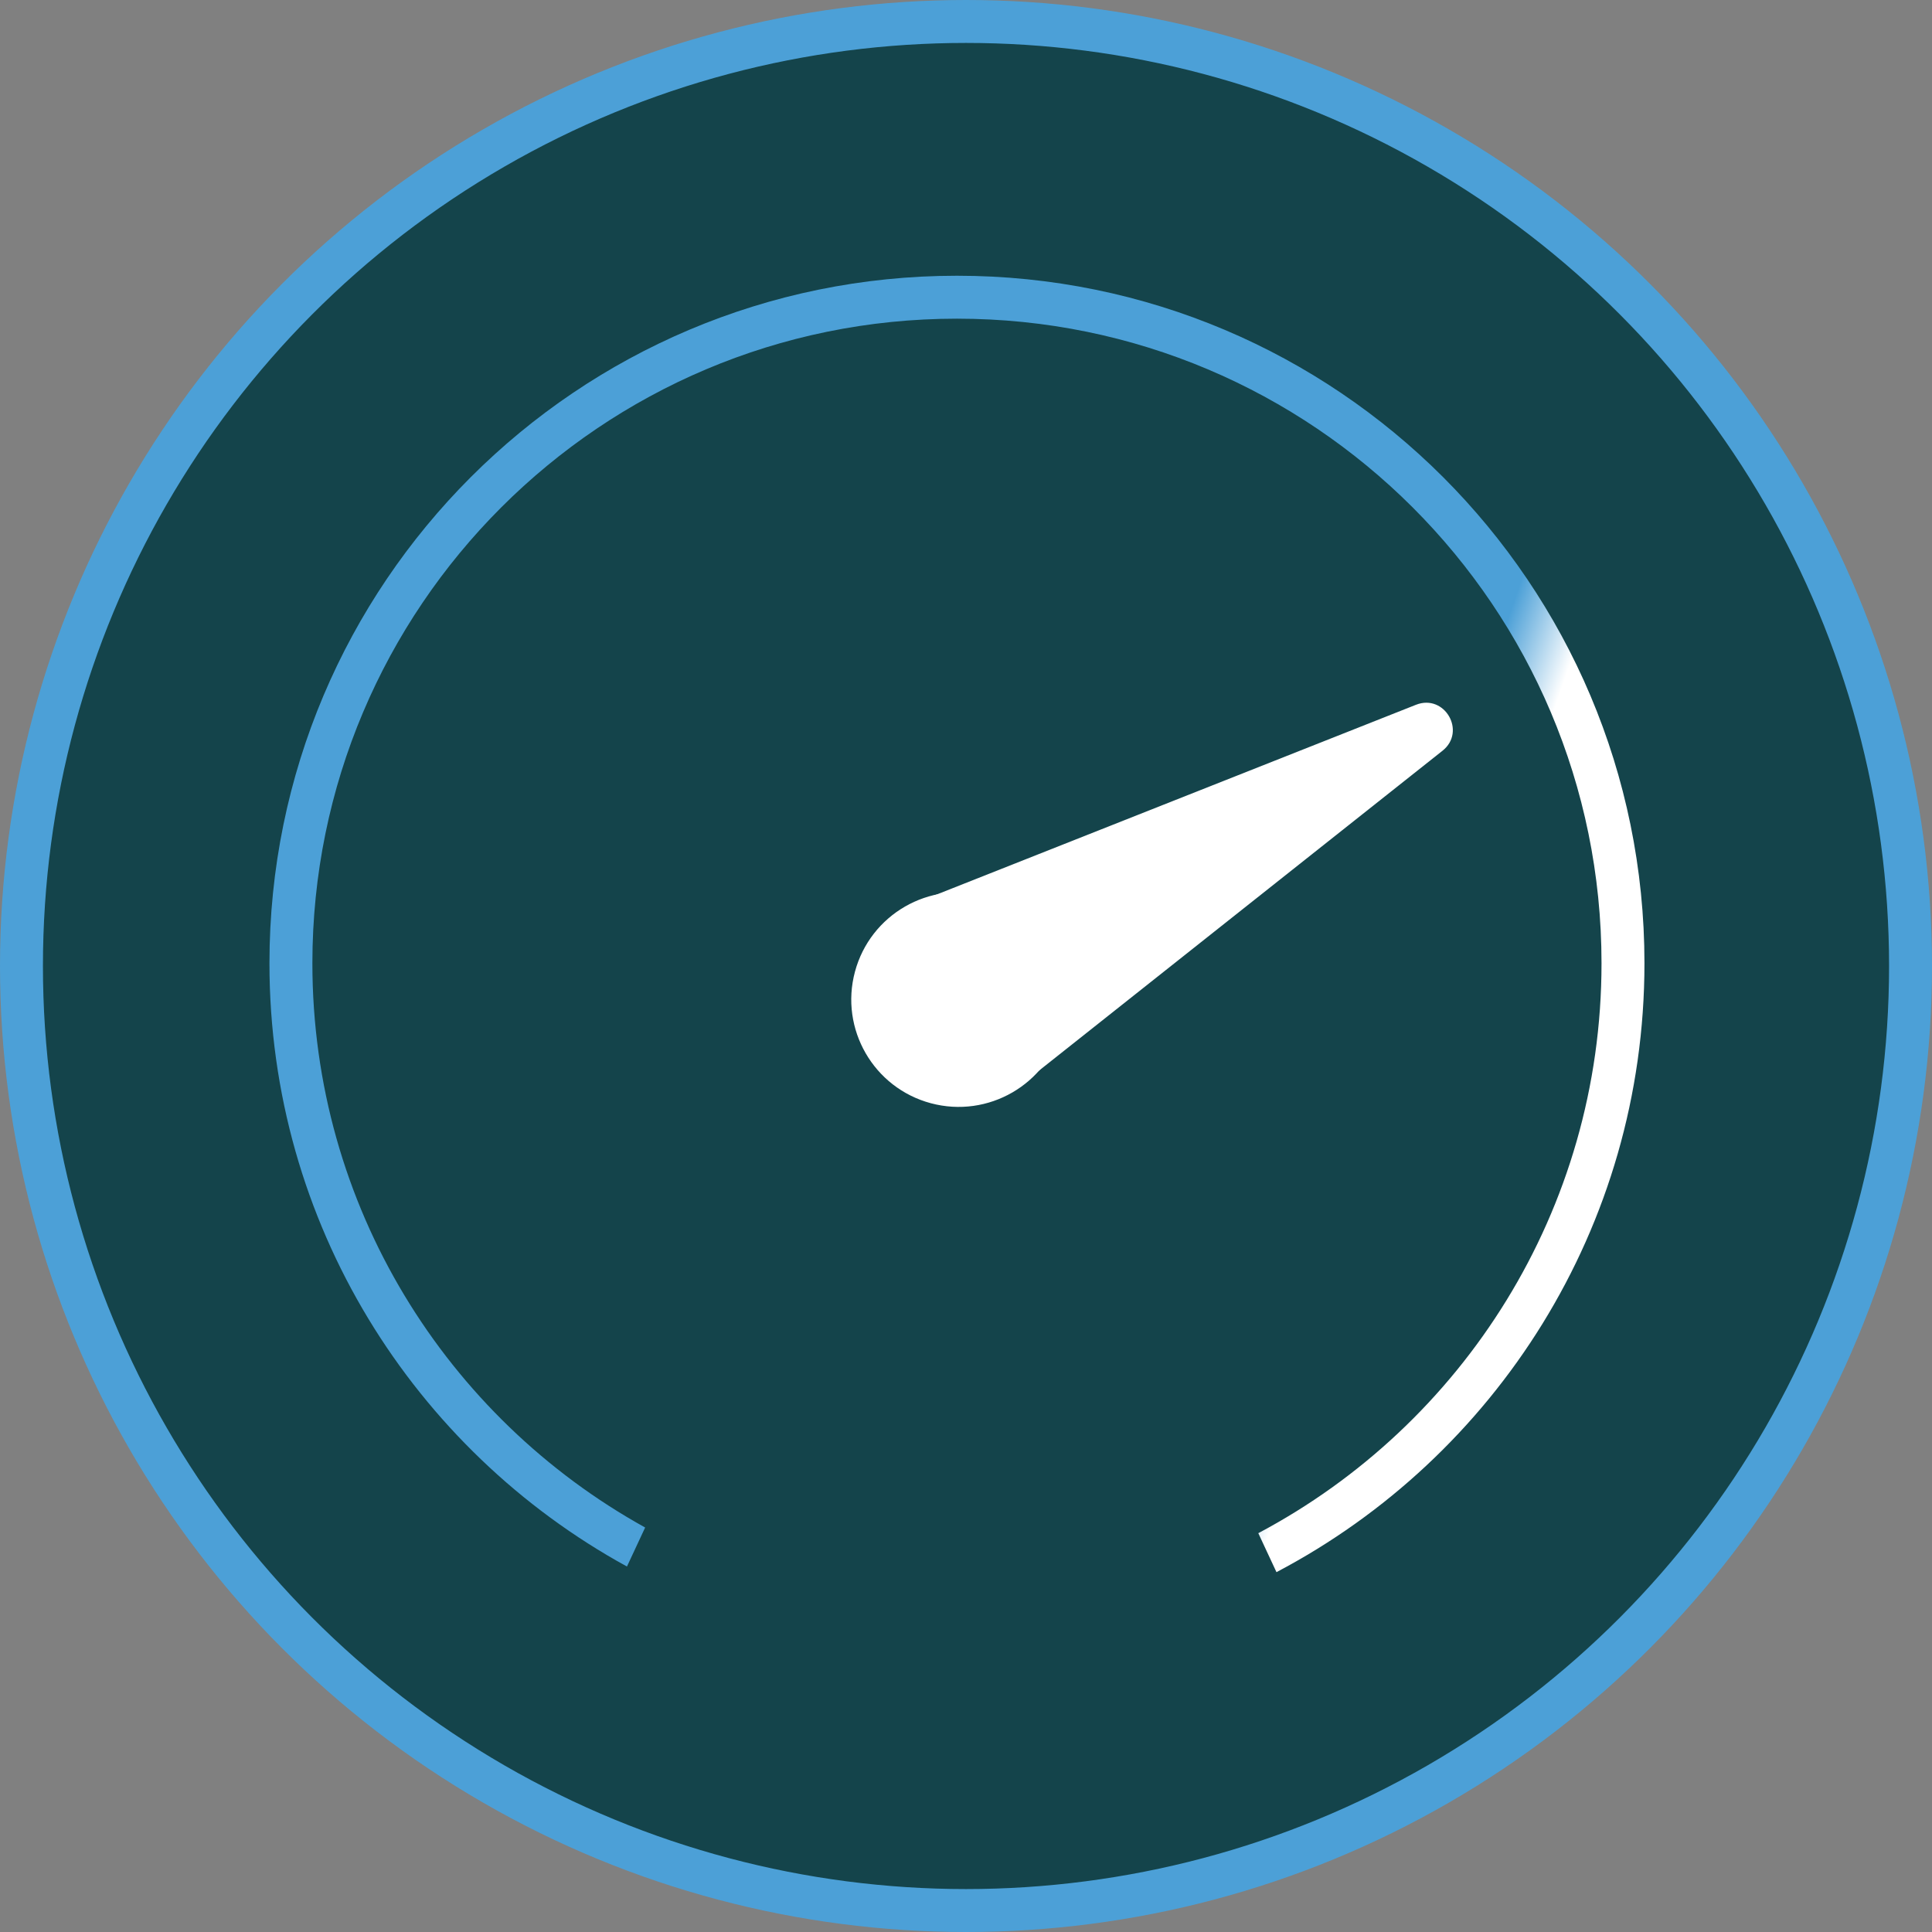
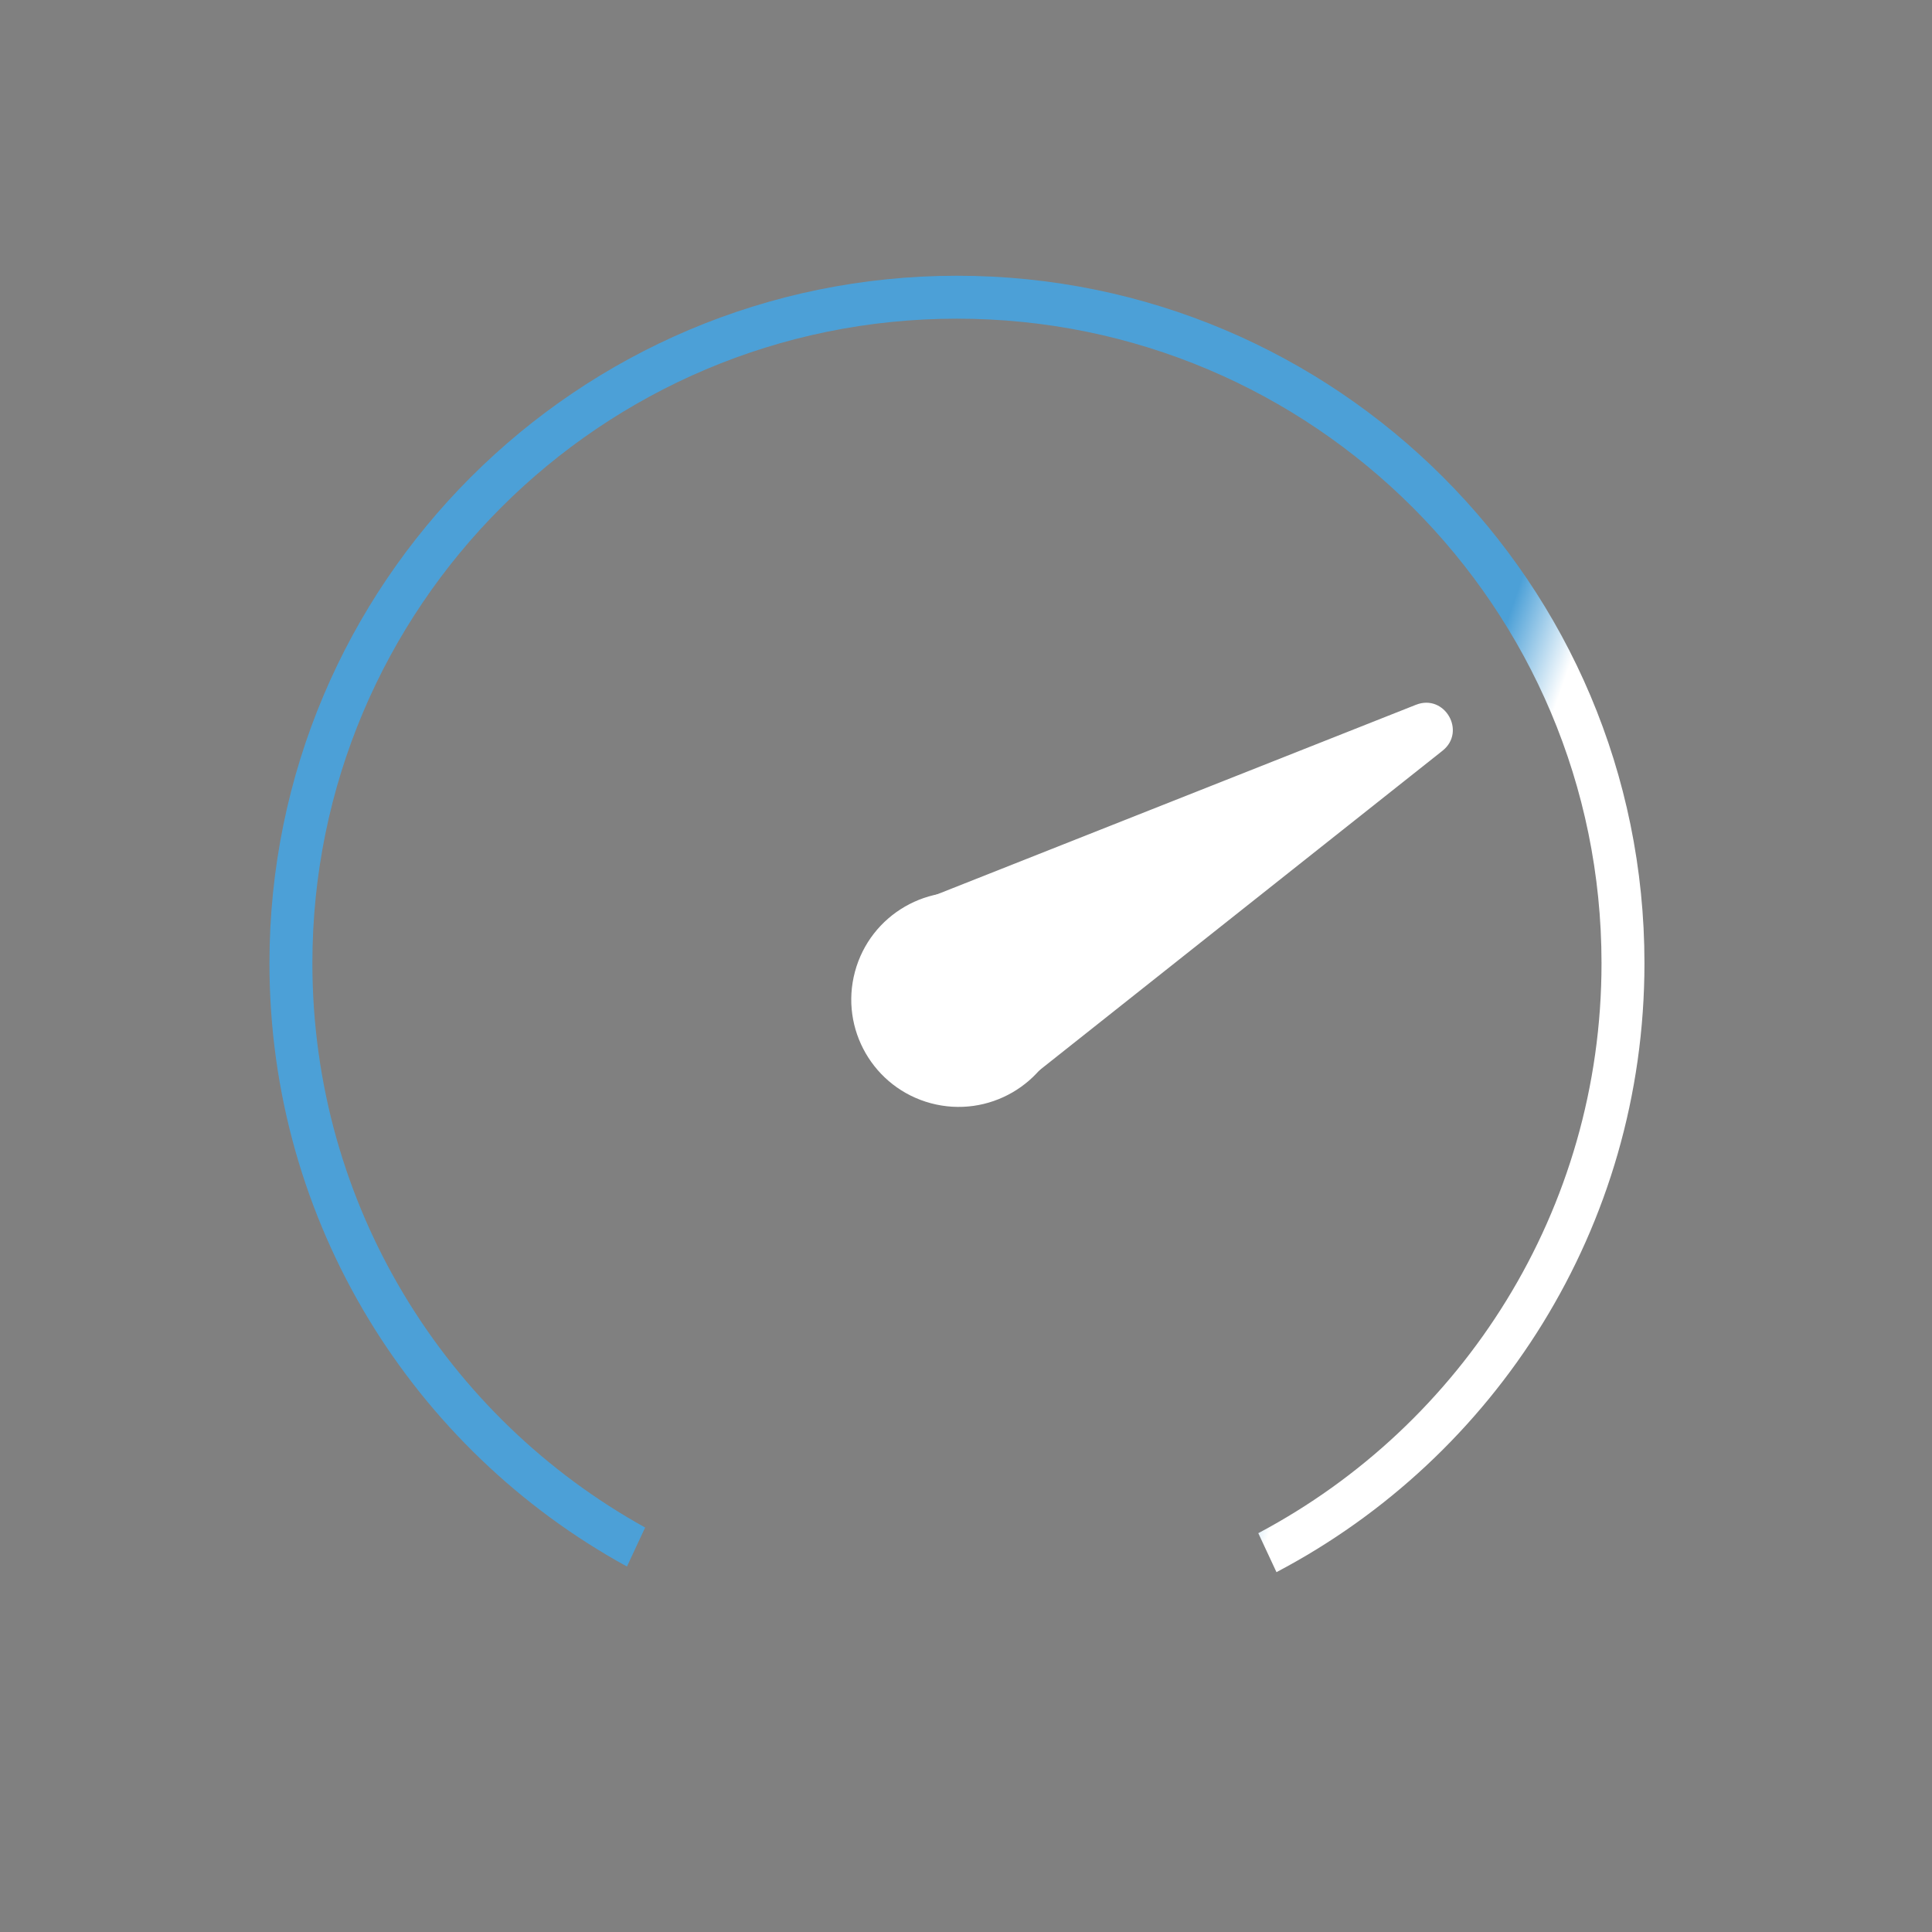
<svg xmlns="http://www.w3.org/2000/svg" width="180" height="180" viewBox="0 0 180 180" fill="none">
  <rect x="0" y="0" width="180" height="180" fill="#808080" stroke="none" />
-   <circle cx="90" cy="90" r="88" fill="#14444B" stroke="#4CA0D7" stroke-width="4" />
  <path fill-rule="evenodd" clip-rule="evenodd" d="M149.21 89.743C149.21 112.768 136.253 132.766 117.233 142.843L118.926 146.474C139.31 135.755 153.21 114.373 153.21 89.743C153.21 54.368 124.533 25.69 89.157 25.69C53.782 25.69 25.104 54.368 25.104 89.743C25.104 113.977 38.562 135.068 58.412 145.949L60.107 142.315C41.62 132.077 29.104 112.372 29.104 89.743C29.104 56.577 55.991 29.69 89.157 29.69C122.324 29.69 149.21 56.577 149.21 89.743Z" fill="url(#paint0_linear_0_1)" />
  <path d="M131.92 65.664C134.595 64.605 136.647 68.16 134.393 69.947L95.909 100.454C94.713 101.402 92.954 101.066 92.191 99.745L85.013 87.313C84.25 85.992 84.839 84.301 86.258 83.739L131.92 65.664Z" fill="white" />
  <circle cx="89.312" cy="93.126" r="10" transform="rotate(15 89.312 93.126)" fill="white" />
  <defs>
    <linearGradient id="paint0_linear_0_1" x1="47.5" y1="137" x2="112.5" y2="159.5" gradientUnits="userSpaceOnUse">
      <stop offset="0.9" stop-color="#4CA0D7" />
      <stop offset="1" stop-color="white" />
    </linearGradient>
  </defs>
</svg>